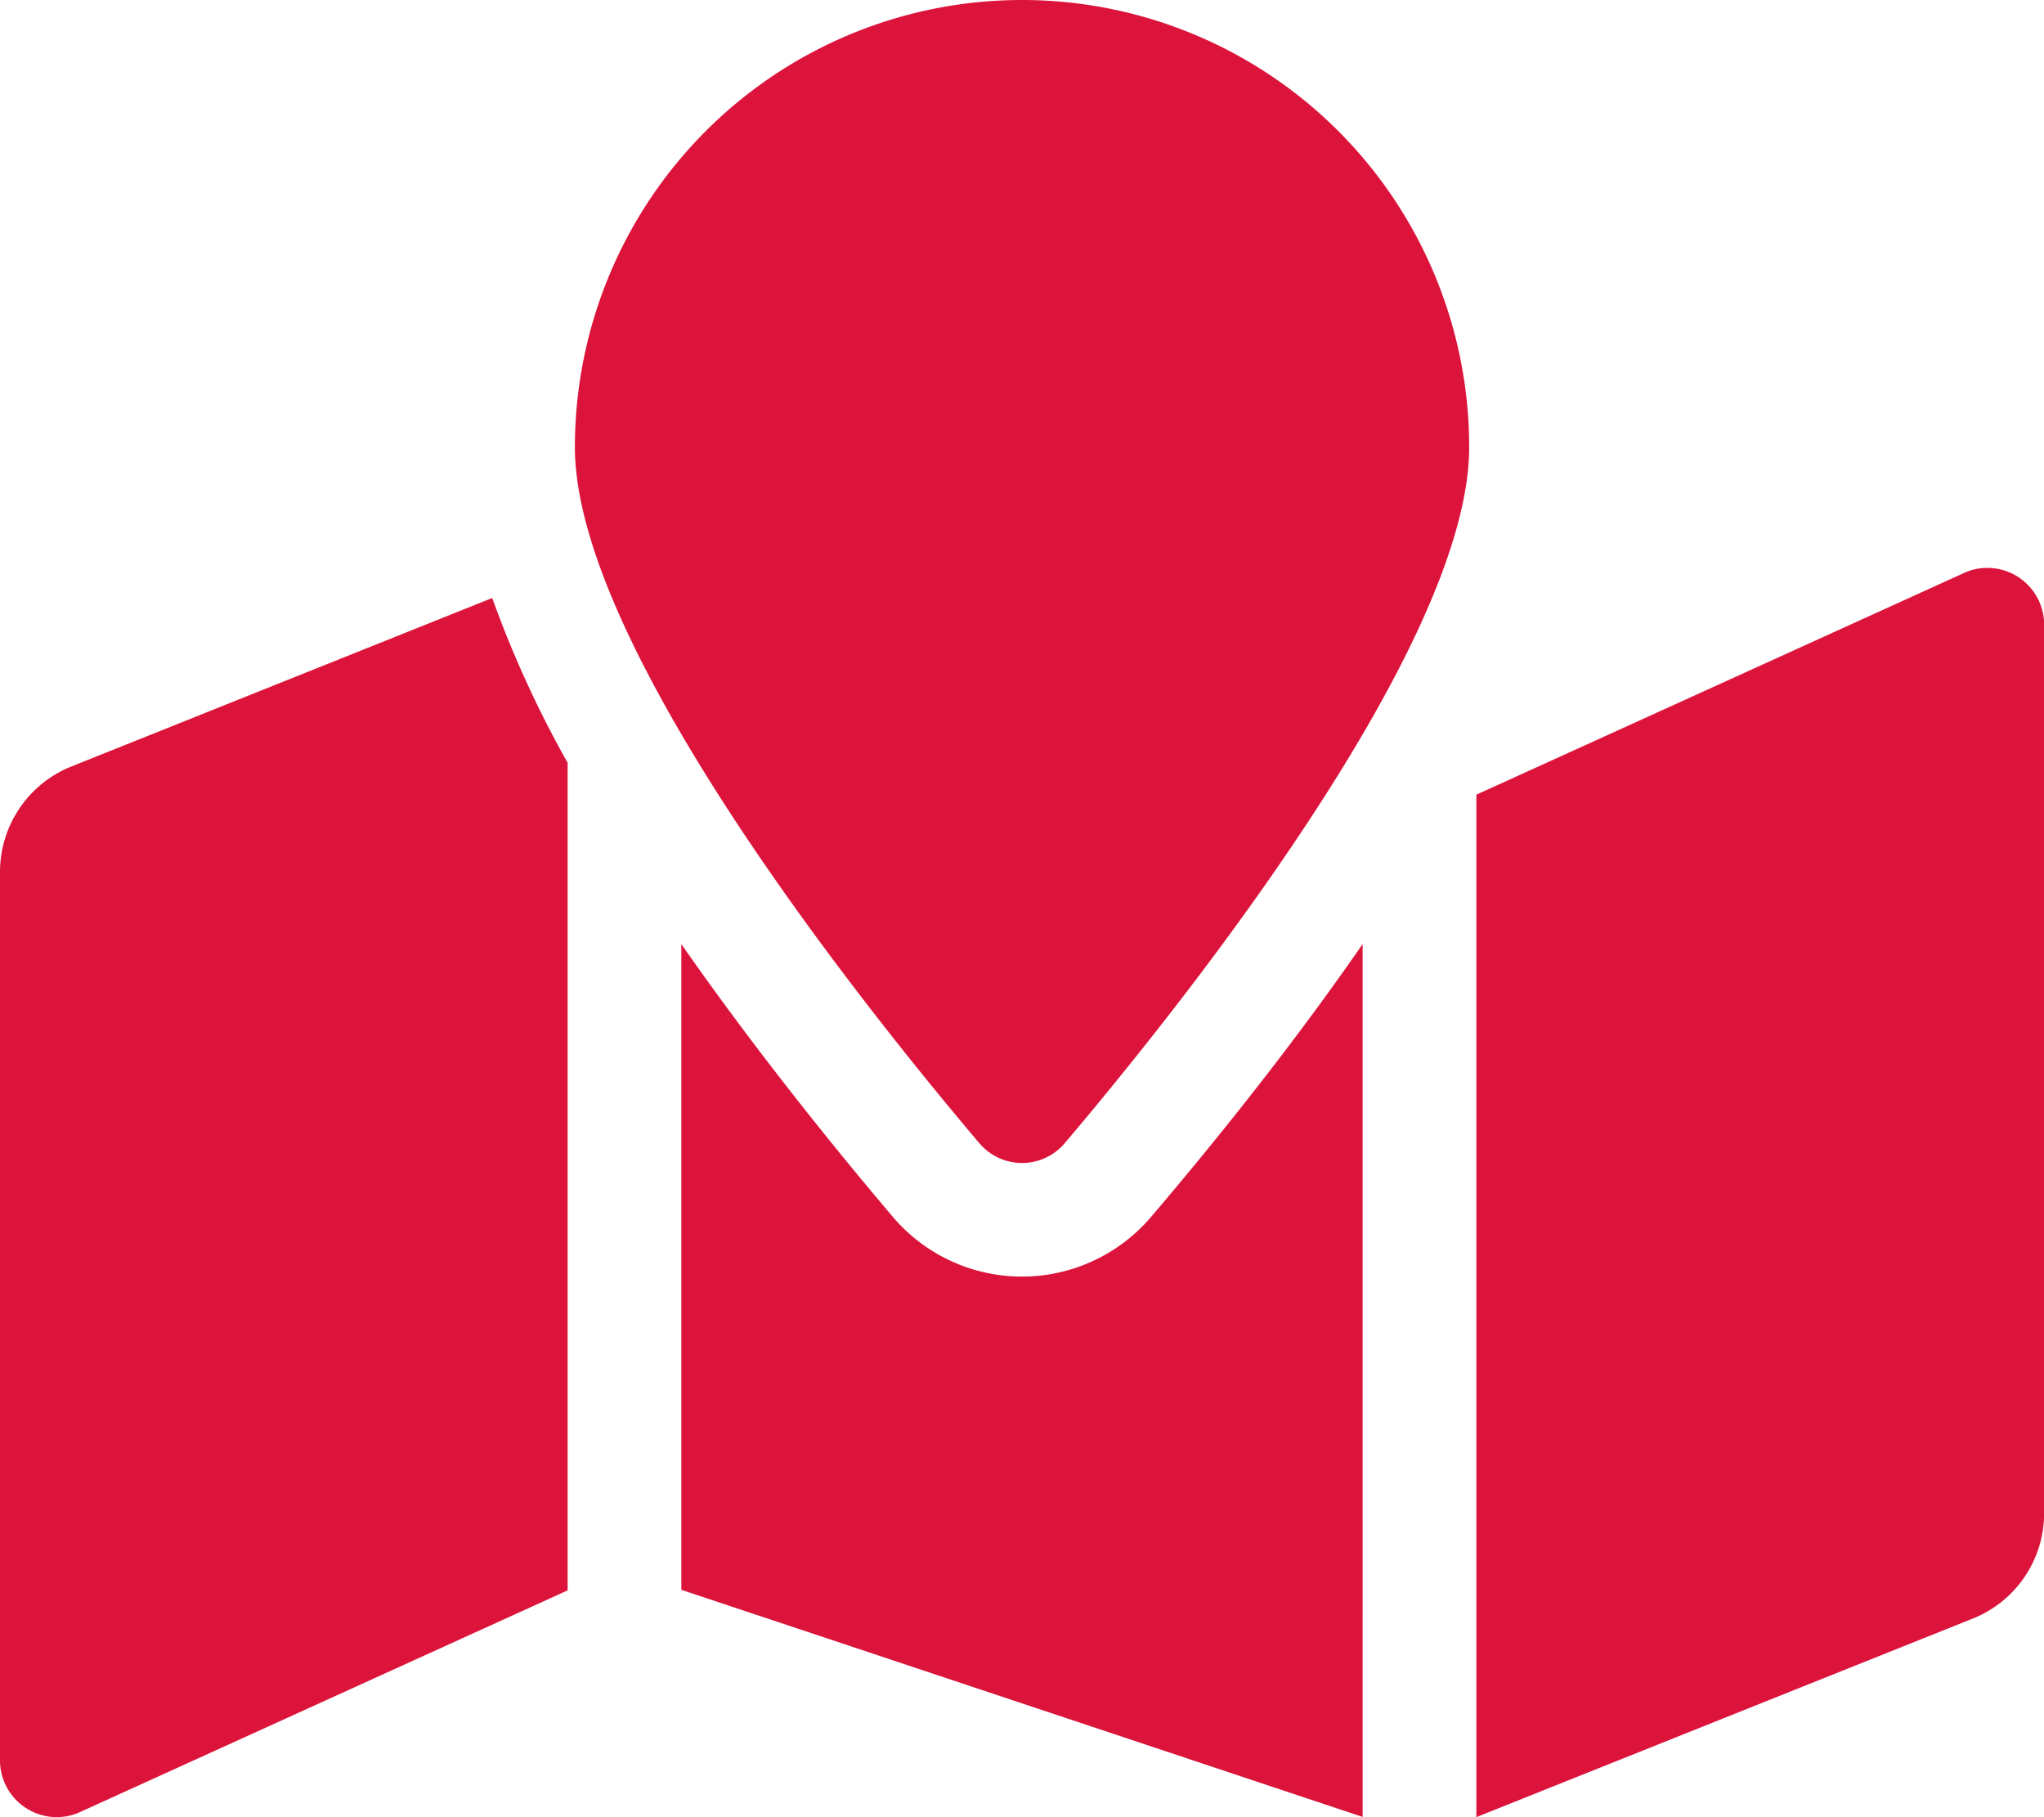
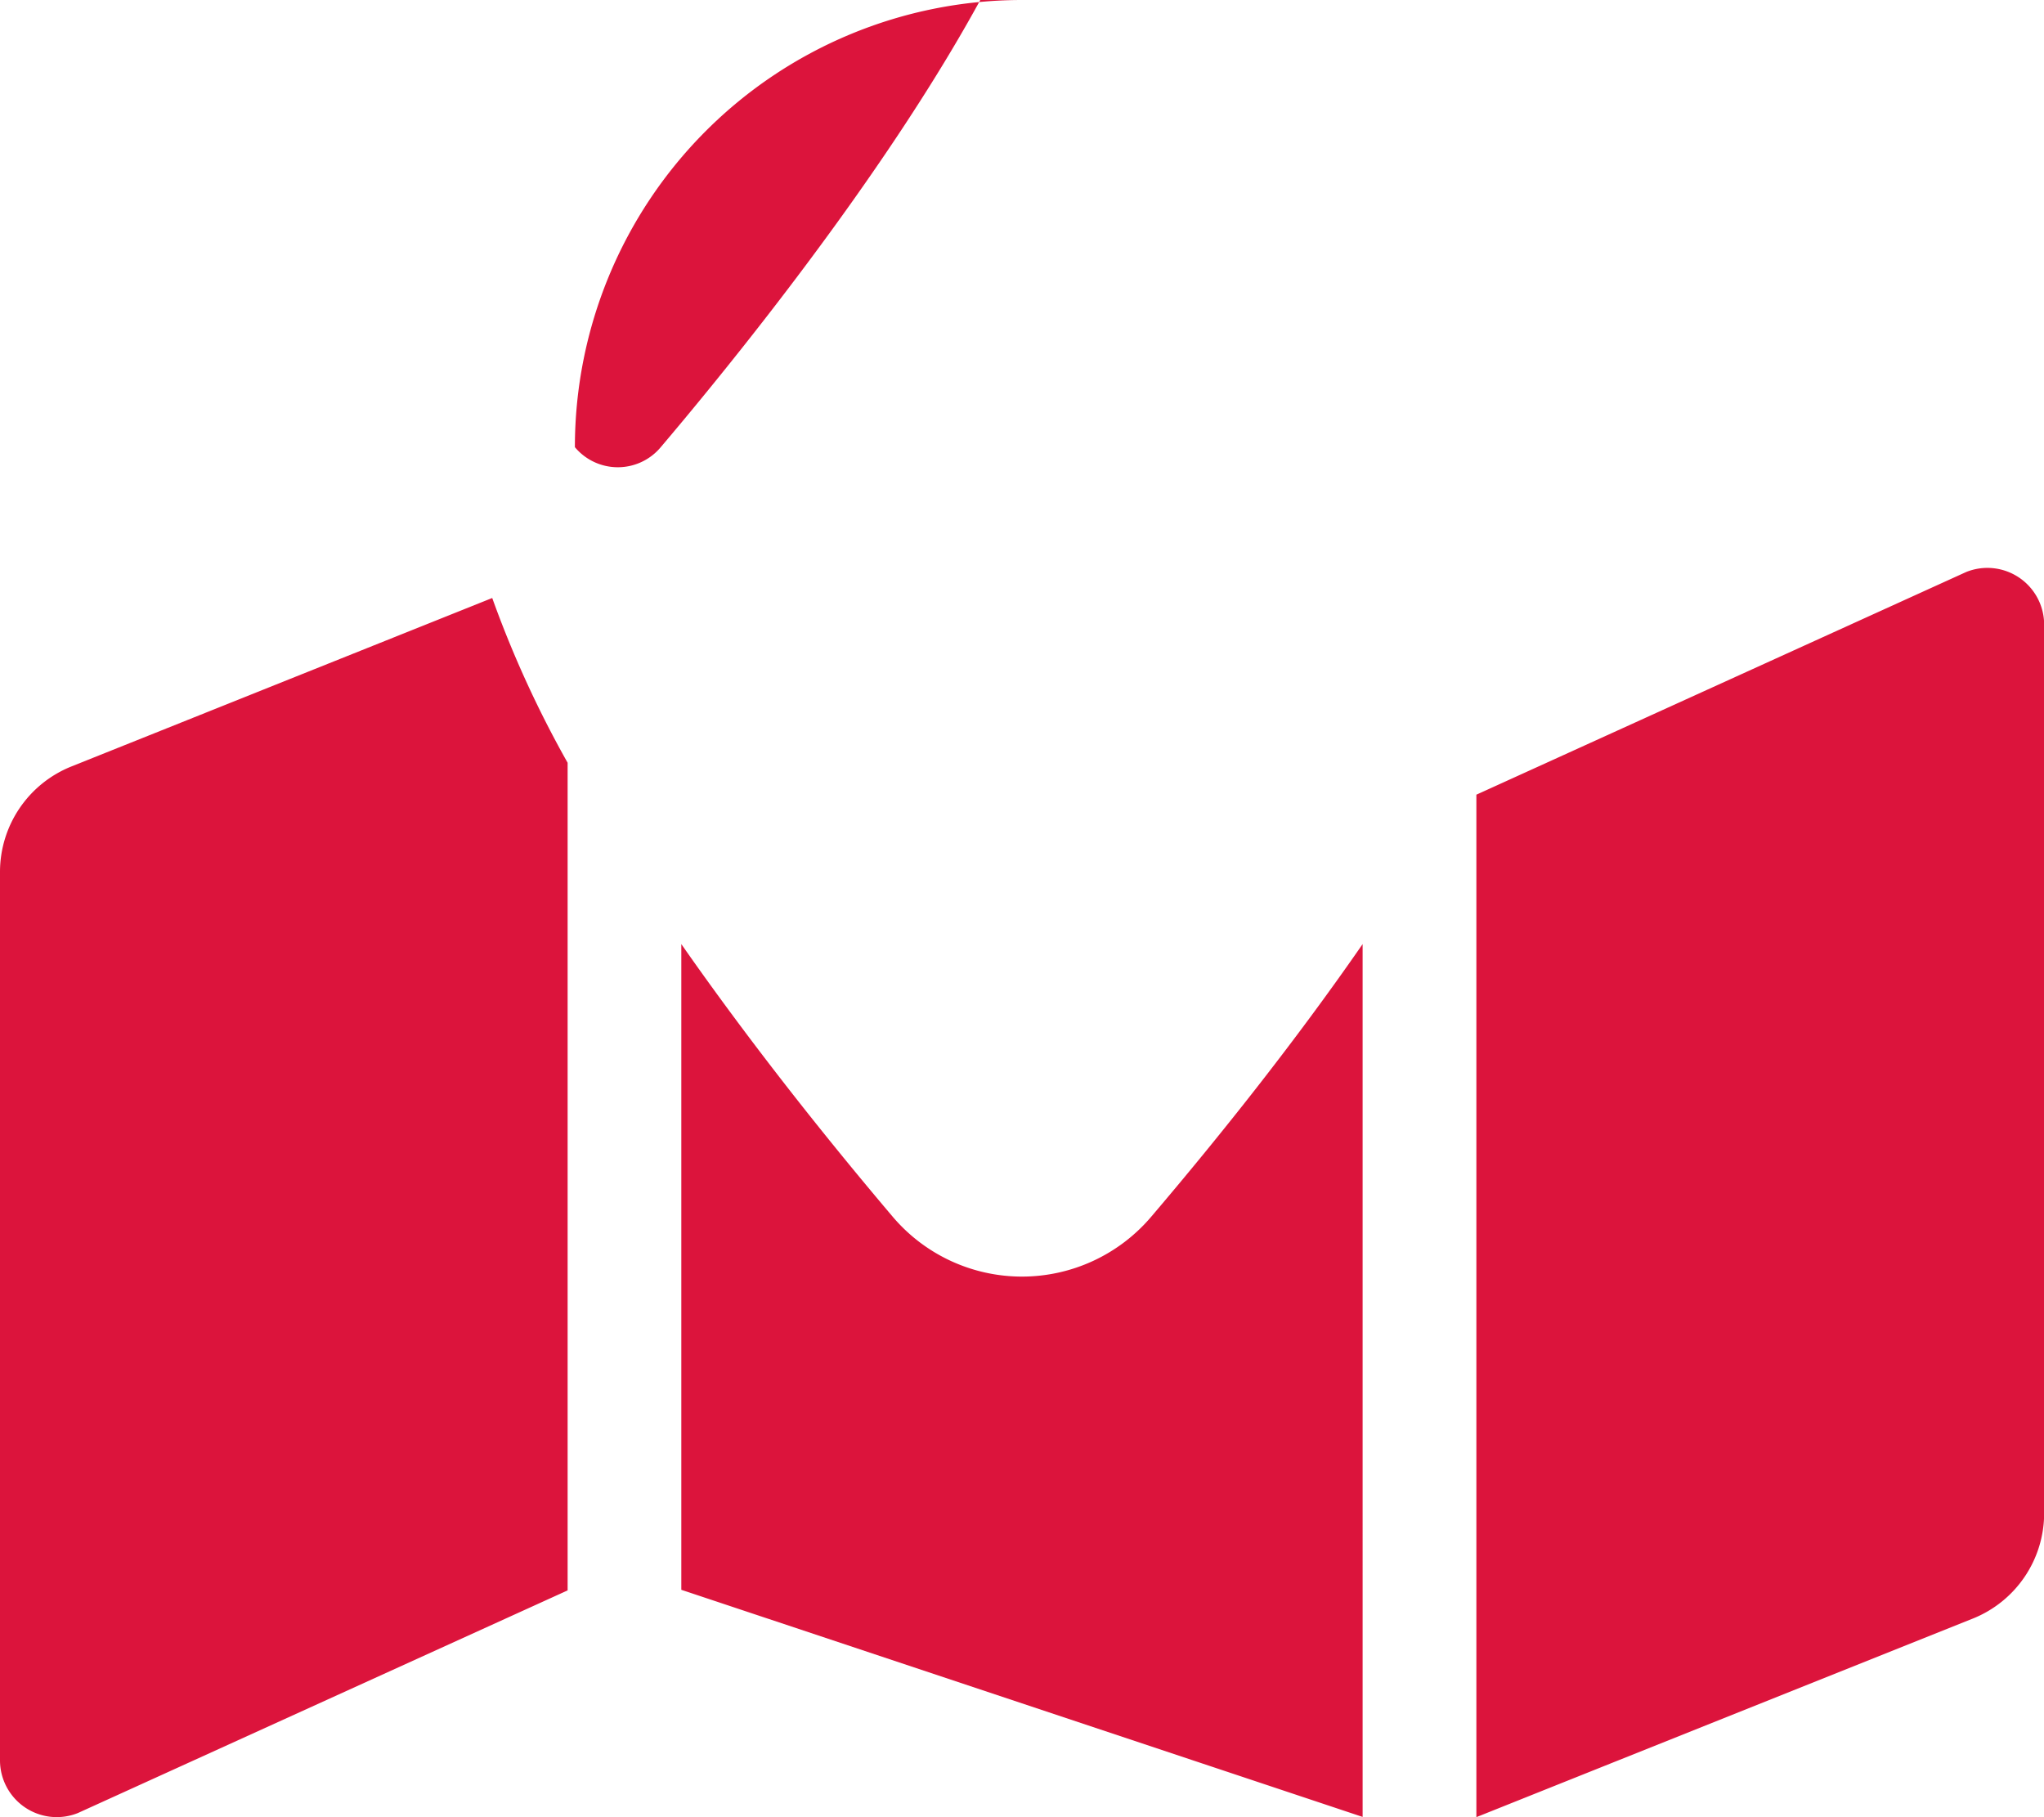
<svg xmlns="http://www.w3.org/2000/svg" width="27.544" height="24.483" viewBox="0 0 27.544 24.483">
-   <path id="Icon_awesome-map-marked" data-name="Icon awesome-map-marked" d="M13.772,0A6.025,6.025,0,0,0,7.747,6.025c0,2.69,3.938,7.594,5.447,9.374a.754.754,0,0,0,1.157,0c1.509-1.78,5.447-6.683,5.447-9.374A6.025,6.025,0,0,0,13.772,0ZM.962,10.327A1.531,1.531,0,0,0,0,11.747v11.97a.765.765,0,0,0,1.049.711l6.6-3V10.277a14.481,14.481,0,0,1-1.016-2.22ZM13.772,17.2a2.285,2.285,0,0,1-1.746-.811c-.94-1.109-1.94-2.373-2.845-3.669v8.7l9.181,3.06V12.72c-.9,1.3-1.9,2.559-2.845,3.669A2.286,2.286,0,0,1,13.772,17.2ZM26.495,7.707l-6.6,3V24.483l6.689-2.675a1.53,1.53,0,0,0,.962-1.421V8.417A.765.765,0,0,0,26.495,7.707Z" fill="#dc143c" />
+   <path id="Icon_awesome-map-marked" data-name="Icon awesome-map-marked" d="M13.772,0A6.025,6.025,0,0,0,7.747,6.025a.754.754,0,0,0,1.157,0c1.509-1.78,5.447-6.683,5.447-9.374A6.025,6.025,0,0,0,13.772,0ZM.962,10.327A1.531,1.531,0,0,0,0,11.747v11.97a.765.765,0,0,0,1.049.711l6.6-3V10.277a14.481,14.481,0,0,1-1.016-2.22ZM13.772,17.2a2.285,2.285,0,0,1-1.746-.811c-.94-1.109-1.94-2.373-2.845-3.669v8.7l9.181,3.06V12.72c-.9,1.3-1.9,2.559-2.845,3.669A2.286,2.286,0,0,1,13.772,17.2ZM26.495,7.707l-6.6,3V24.483l6.689-2.675a1.53,1.53,0,0,0,.962-1.421V8.417A.765.765,0,0,0,26.495,7.707Z" fill="#dc143c" />
</svg>